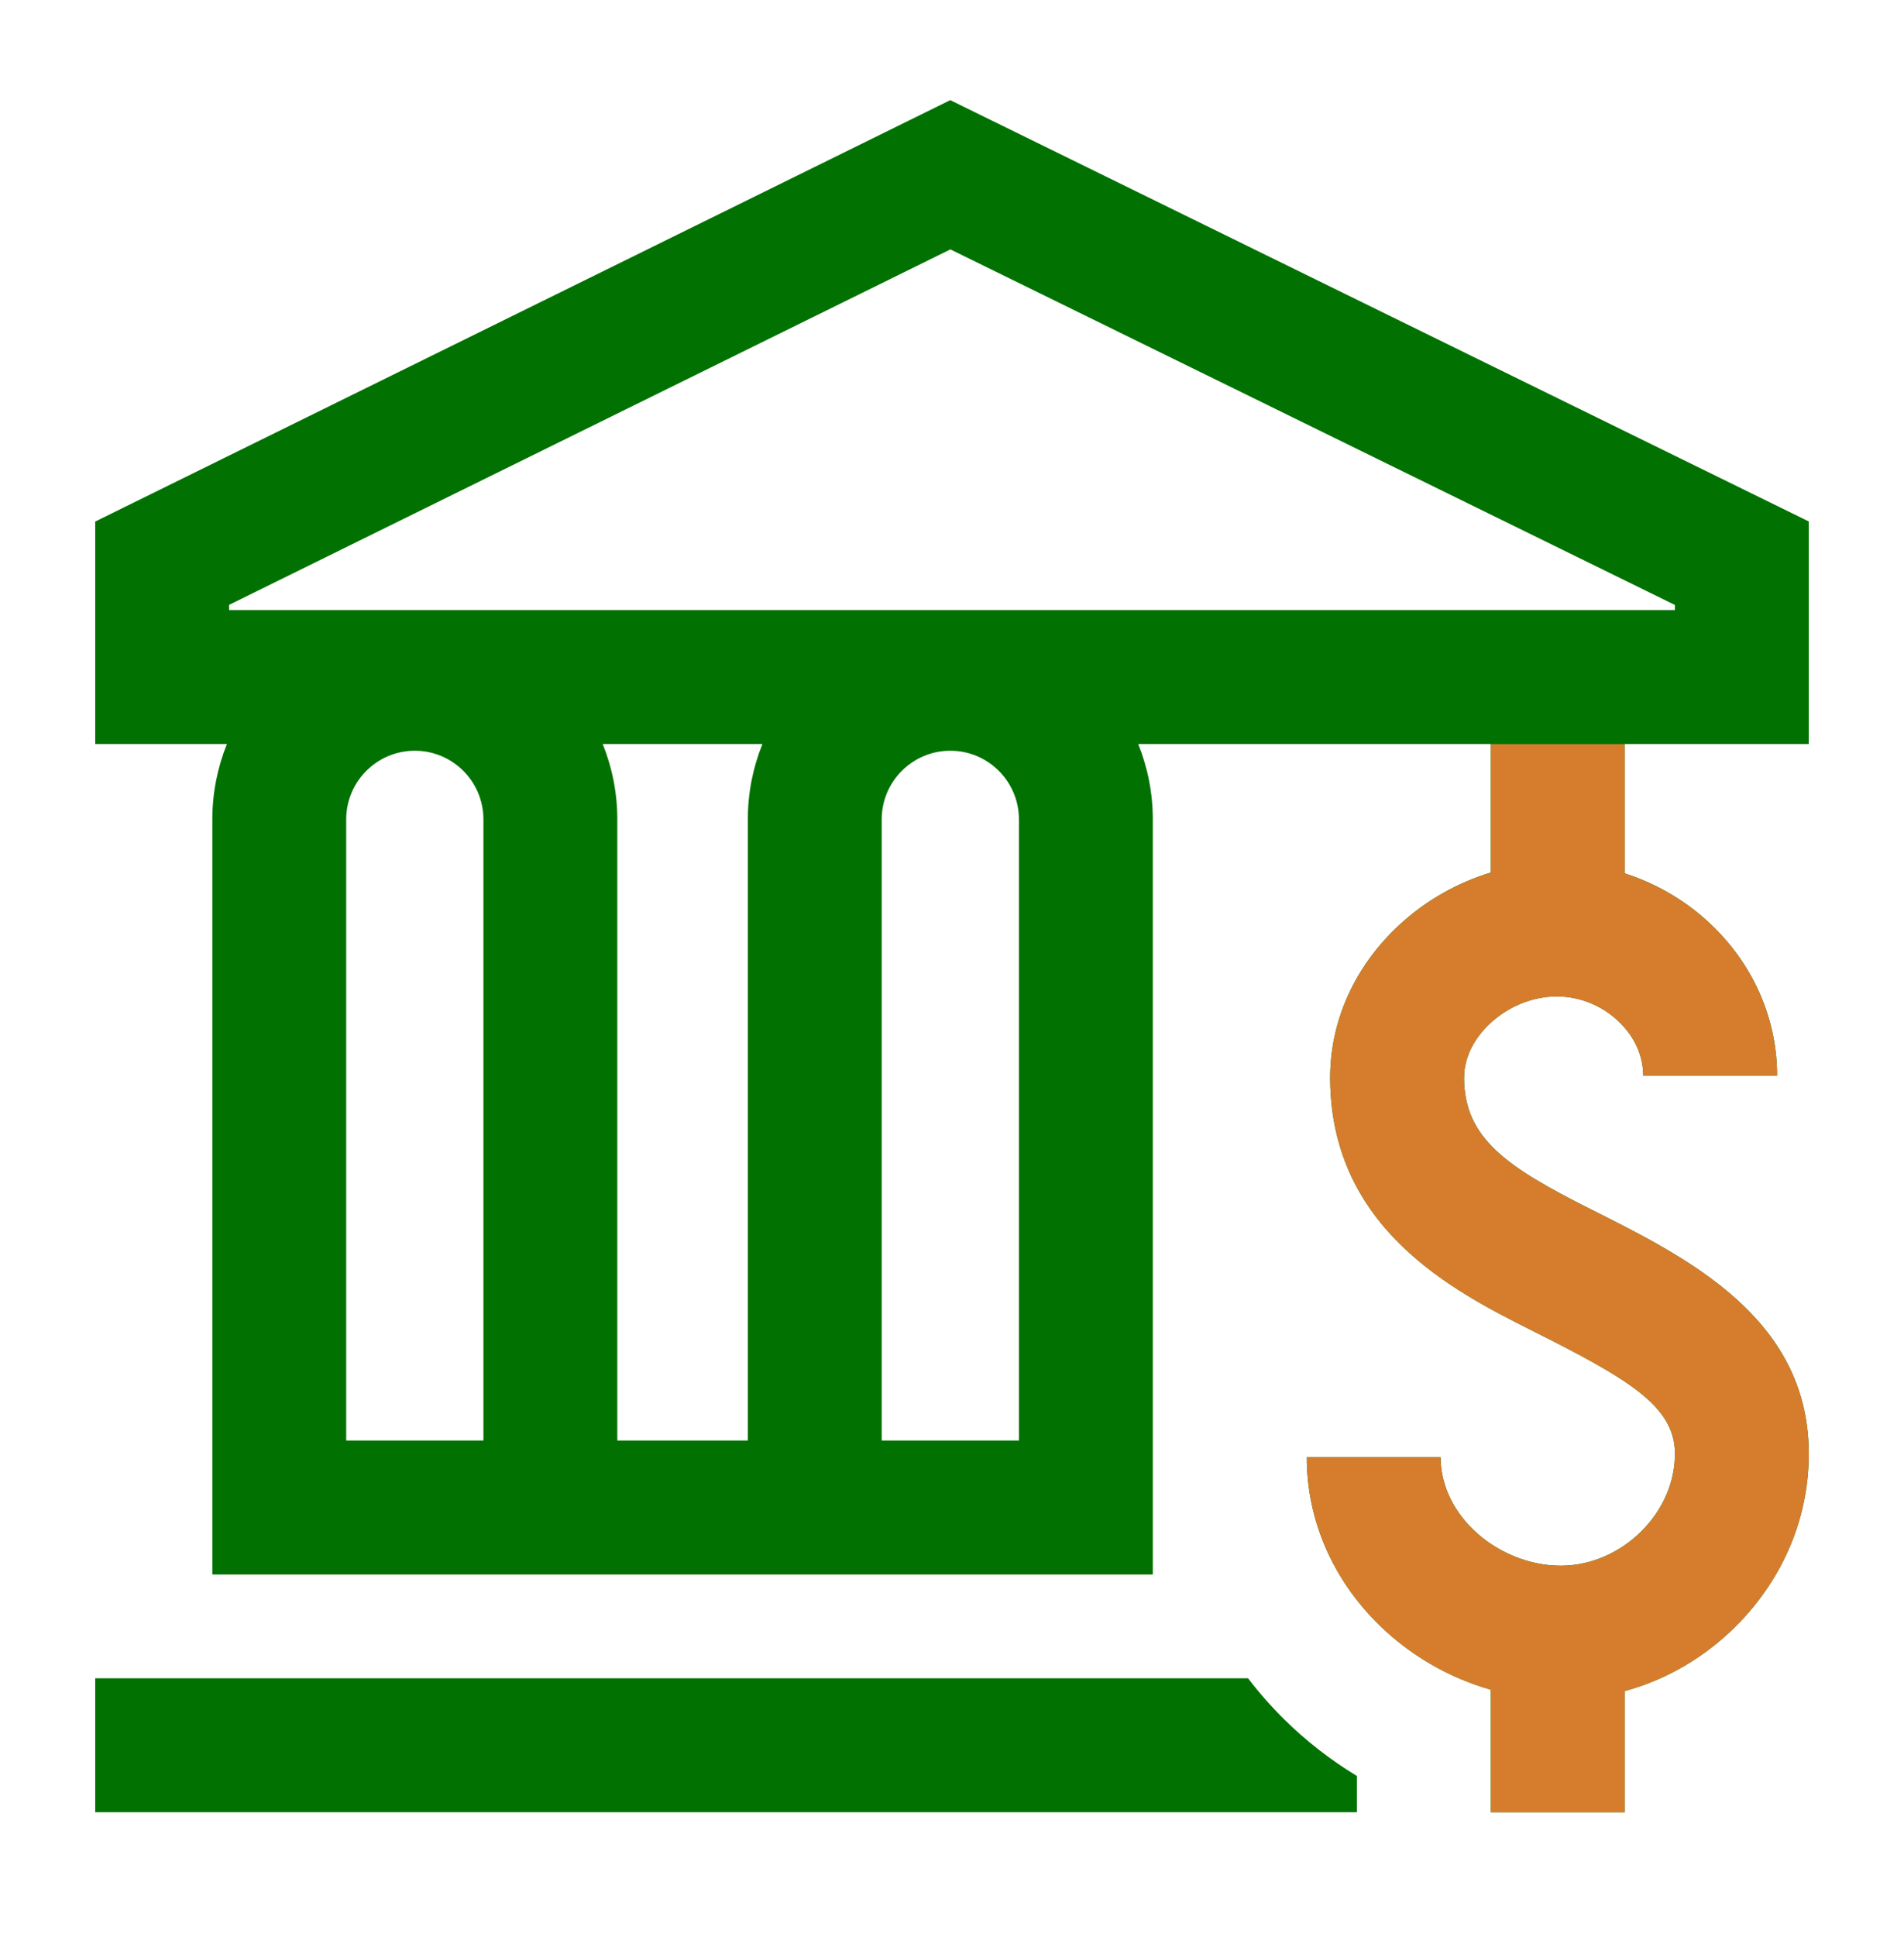
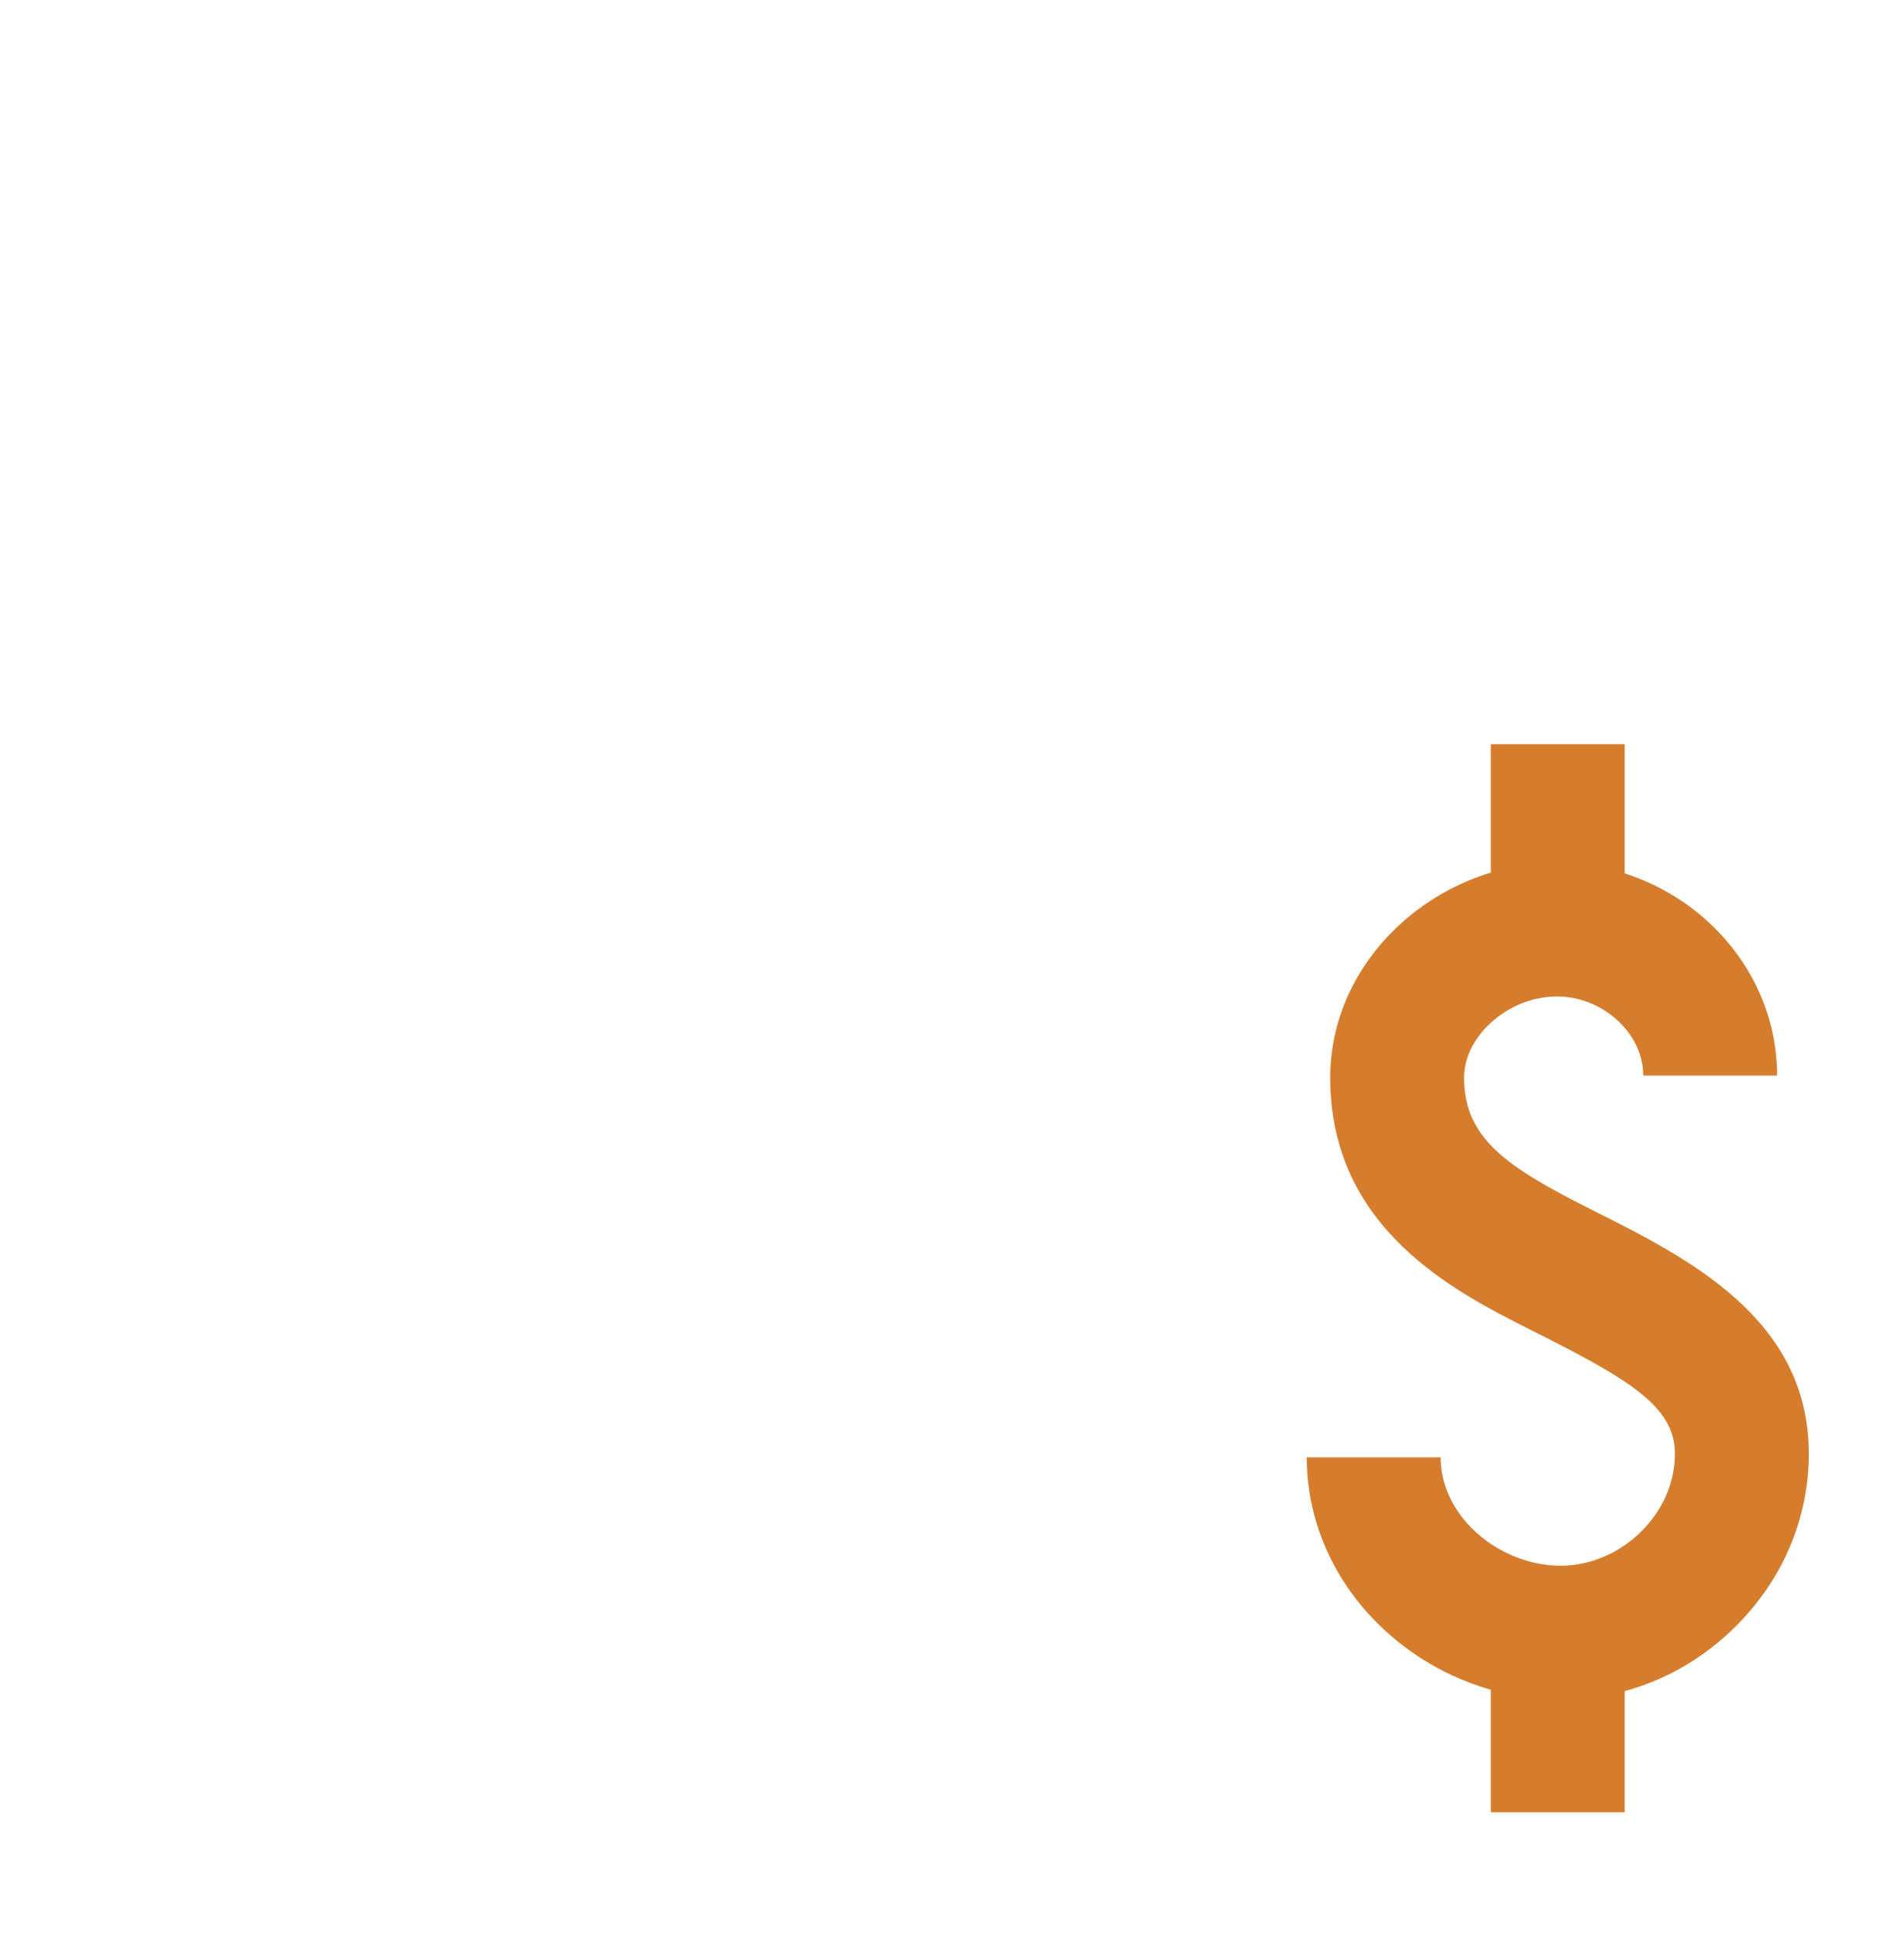
<svg xmlns="http://www.w3.org/2000/svg" width="60" height="61" viewBox="0 0 60 61" fill="none">
-   <path d="M40.461 54.146C41.157 54.835 41.931 55.434 42.761 55.937V57.078H3V52.859H39.33C39.673 53.309 40.05 53.739 40.461 54.146ZM51.199 23.434V27.507C52.249 27.845 53.221 28.424 54.016 29.211C55.296 30.478 56.001 32.135 56.001 33.875H51.782C51.782 33.27 51.521 32.678 51.048 32.209C50.511 31.677 49.776 31.374 49.03 31.384C48.286 31.392 47.533 31.699 46.963 32.227C46.65 32.516 46.127 33.128 46.136 33.974C46.156 35.862 47.488 36.761 50.144 38.094C53.151 39.603 56.955 41.487 56.999 45.713C57.02 47.752 56.213 49.698 54.726 51.194C53.725 52.2 52.512 52.904 51.199 53.262V57.078H46.98V53.219C45.657 52.842 44.425 52.133 43.429 51.148C41.978 49.712 41.179 47.848 41.179 45.898H45.398C45.398 46.713 45.752 47.512 46.397 48.15C47.134 48.88 48.173 49.313 49.181 49.313C49.193 49.313 49.205 49.313 49.217 49.313C50.135 49.304 51.052 48.905 51.734 48.219C52.418 47.531 52.79 46.657 52.781 45.757C52.765 44.267 51.27 43.408 48.245 41.891C45.774 40.65 41.966 38.685 41.917 34.018C41.898 32.186 42.672 30.451 44.096 29.132C44.919 28.369 45.917 27.804 46.98 27.48V23.434H35.868C36.164 24.168 36.328 24.969 36.328 25.807V49.59H6.691V25.807C6.691 24.969 6.856 24.168 7.151 23.434H3V16.427L29.945 3.154L56.999 16.424V23.434H51.199ZM15.234 25.807C15.234 24.615 14.264 23.645 13.072 23.645C11.88 23.645 10.91 24.615 10.91 25.807V45.371H15.234V25.807ZM24.026 23.434H18.993C19.289 24.168 19.453 24.968 19.453 25.807V45.371H23.566V25.807C23.566 24.968 23.73 24.168 24.026 23.434ZM32.109 25.807C32.109 24.615 31.139 23.645 29.947 23.645C28.755 23.645 27.785 24.615 27.785 25.807V45.371H32.109V25.807ZM52.781 19.215V19.054L29.949 7.855L7.219 19.051V19.215H52.781Z" fill="#017201" />
  <path d="M51.199 27.508V23.436L46.98 23.436V27.482C45.917 27.806 44.92 28.371 44.096 29.134C42.672 30.453 41.899 32.188 41.918 34.019C41.967 38.687 45.775 40.652 48.246 41.892C51.27 43.41 52.766 44.268 52.781 45.758C52.791 46.658 52.419 47.533 51.735 48.221C51.053 48.907 50.135 49.305 49.218 49.315L49.181 49.315C48.173 49.315 47.135 48.881 46.397 48.151C45.753 47.514 45.398 46.714 45.398 45.9H41.18C41.18 47.849 41.979 49.714 43.429 51.149C44.425 52.135 45.657 52.844 46.98 53.221V57.08H51.199V53.263C52.513 52.906 53.726 52.202 54.726 51.195C56.214 49.7 57.021 47.753 57 45.714C56.956 41.513 53.195 39.626 50.196 38.121L50.144 38.095C47.488 36.762 46.156 35.864 46.136 33.975C46.128 33.13 46.651 32.518 46.964 32.228C47.533 31.7 48.286 31.393 49.03 31.386C49.776 31.375 50.511 31.679 51.048 32.211C51.522 32.679 51.783 33.271 51.783 33.877H56.001C56.001 32.136 55.296 30.48 54.016 29.212C53.222 28.426 52.25 27.846 51.199 27.508Z" fill="#D67D2D" />
</svg>